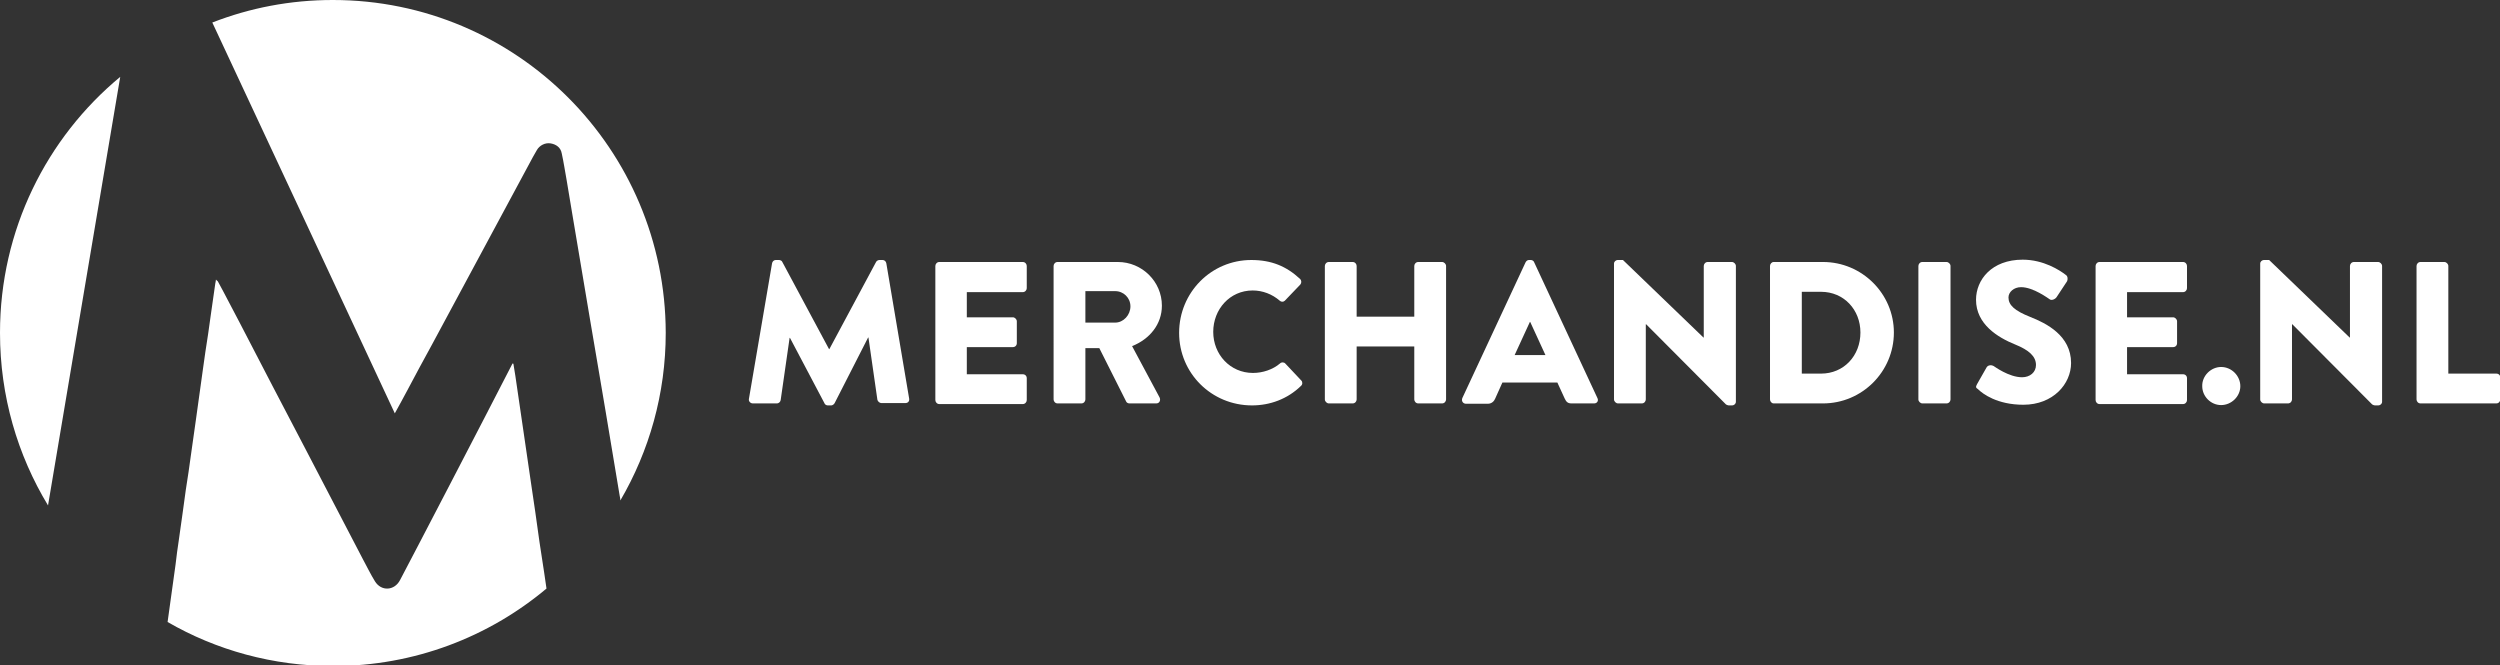
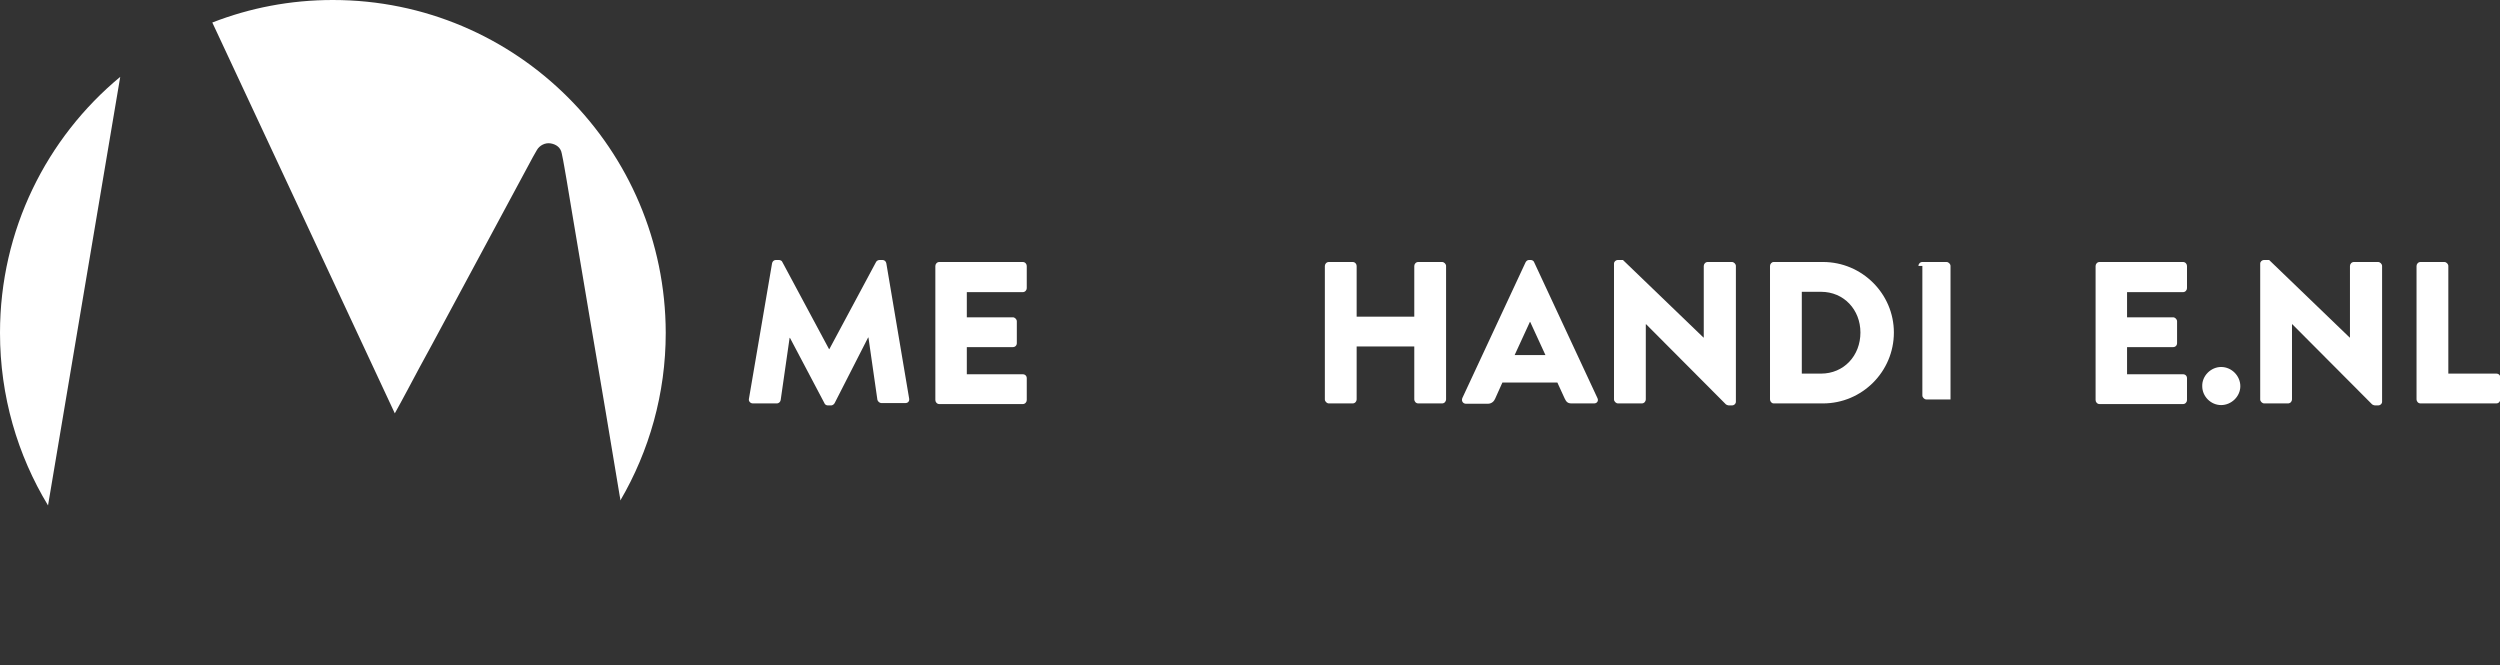
<svg xmlns="http://www.w3.org/2000/svg" version="1.1" id="Layer_3" x="0px" y="0px" viewBox="0 0 754.8 200.9" style="enable-background:new 0 0 754.8 200.9;" xml:space="preserve">
  <rect x="0" y="0" width="754.8" height="200.9" fill="#333333" stroke="none" />
  <style type="text/css">
	.st0{fill:#FFFFFF;}
</style>
  <g>
    <g>
      <g>
        <path class="st0" d="M0,100.5c0,19.1,5.3,36.9,14.5,52.1c7.3-43.2,14.5-86.3,21.8-129.4C14.1,41.6,0,69.4,0,100.5z" />
-         <path class="st0" d="M161.6,154.5c-0.5-3.2-0.9-6.3-1.4-9.5c-0.7-4.8-1.4-9.6-2.1-14.4c-0.8-5.7-1.7-11.4-2.5-17.1     c-0.2-1.2-0.4-2.5-0.6-3.7c-0.1,0-0.1,0-0.2-0.1c-0.1,0.2-0.3,0.4-0.4,0.7c-2.7,5.2-5.4,10.5-8.1,15.7     c-6.6,12.8-13.3,25.6-19.9,38.3c-1.9,3.6-3.7,7.1-5.6,10.7c-1.7,3.3-5.7,3.5-7.6,0.4c-1.3-2.1-2.4-4.4-3.6-6.6     c-5.8-11.1-11.5-22.1-17.3-33.2c-6.7-12.8-13.4-25.6-20-38.4C70.1,93.2,68,89,65.8,85c-0.1-0.2-0.4-0.3-0.6-0.6     c-0.1,0.6-0.1,0.9-0.2,1.2c-0.5,3.3-0.9,6.5-1.4,9.8c-0.5,3.6-1,7.3-1.6,10.9c-0.5,3.3-0.9,6.6-1.4,10c-0.5,3.6-1,7.2-1.5,10.8     c-0.5,3.3-0.9,6.6-1.4,9.9c-0.5,3.6-1,7.3-1.6,10.9c-0.4,2.7-0.7,5.4-1.1,8c-0.3,2.4-0.7,4.7-1,7.1c-0.4,2.5-0.7,5-1,7.5     c-0.5,3.6-1,7.2-1.5,10.8c-0.3,2.2-0.6,4.3-0.9,6.5c14.7,8.5,31.8,13.3,50,13.3c24.5,0,47-8.8,64.4-23.4     c-0.2-1.6-0.5-3.2-0.7-4.8C163.3,166.6,162.4,160.5,161.6,154.5z" />
        <path class="st0" d="M100.5,0C87.6,0,75.4,2.4,64.1,6.8c18.4,39.3,36.7,78.6,55.1,118c1.3-2.3,2.5-4.6,3.7-6.8     c2.5-4.7,5-9.4,7.6-14.1c10.1-18.8,20.3-37.7,30.4-56.5c0.4-0.7,0.8-1.4,1.2-2.1c0.8-1.4,2.5-2.3,4.2-2c1.7,0.3,3,1.3,3.3,3     c0.6,2.7,1,5.5,1.5,8.2c1.1,6.8,2.3,13.6,3.4,20.3c1.2,7.3,2.5,14.7,3.7,22c1.6,9.2,3.1,18.4,4.7,27.7c1.4,8.4,2.8,16.8,4.2,25.2     c0.1,0.5,0.2,0.9,0.2,1.4c8.7-14.9,13.7-32.2,13.7-50.6C200.9,45,156,0,100.5,0z" />
      </g>
    </g>
  </g>
  <g>
    <path class="st0" d="M233.1,79.5c0.1-0.6,0.6-1,1.1-1h1c0.3,0,0.9,0.2,1,0.6l14.1,26.3h0.1l14.1-26.3c0.2-0.4,0.7-0.6,1-0.6h1   c0.5,0,1,0.4,1.1,1l6.9,40.9c0.1,0.8-0.4,1.3-1.2,1.3h-7.2c-0.5,0-1.1-0.5-1.2-1l-2.7-18.8h-0.1L252,121.7c-0.2,0.4-0.7,0.7-1,0.7   h-1.1c-0.4,0-0.9-0.3-1-0.7L238.5,102h-0.1l-2.7,18.8c-0.1,0.5-0.5,1-1.2,1h-7.2c-0.7,0-1.3-0.6-1.2-1.3L233.1,79.5z" />
    <path class="st0" d="M282.4,80.3c0-0.6,0.5-1.2,1.2-1.2h25.2c0.7,0,1.2,0.6,1.2,1.2V87c0,0.6-0.5,1.2-1.2,1.2h-16.9v7.6h13.9   c0.6,0,1.2,0.6,1.2,1.2v6.6c0,0.7-0.5,1.2-1.2,1.2h-13.9v8.2h16.9c0.7,0,1.2,0.5,1.2,1.2v6.6c0,0.6-0.5,1.2-1.2,1.2h-25.2   c-0.7,0-1.2-0.6-1.2-1.2V80.3z" />
-     <path class="st0" d="M318.1,80.3c0-0.6,0.5-1.2,1.2-1.2h18.2c7.3,0,13.3,5.9,13.3,13.2c0,5.6-3.7,10.1-9,12.2l8.3,15.5   c0.4,0.8,0,1.8-1,1.8H341c-0.5,0-0.9-0.3-1-0.6l-8.1-16.1h-4.2v15.5c0,0.6-0.5,1.2-1.2,1.2h-7.2c-0.7,0-1.2-0.6-1.2-1.2V80.3z    M336.7,97.4c2.5,0,4.6-2.3,4.6-4.9c0-2.6-2.1-4.6-4.6-4.6h-9v9.5L336.7,97.4L336.7,97.4z" />
-     <path class="st0" d="M377.8,78.5c6.1,0,10.6,1.9,14.7,5.7c0.5,0.5,0.5,1.2,0.1,1.7l-4.7,4.9c-0.4,0.4-1.1,0.4-1.5,0   c-2.3-2-5.2-3.1-8.2-3.1c-6.9,0-11.9,5.7-11.9,12.5c0,6.8,5.1,12.4,12,12.4c2.9,0,6-1,8.2-2.9c0.4-0.4,1.2-0.4,1.6,0.1l4.8,5.1   c0.4,0.4,0.4,1.2-0.1,1.6c-4.1,4-9.4,5.9-14.8,5.9c-12.2,0-22-9.7-22-21.9S365.7,78.5,377.8,78.5z" />
    <path class="st0" d="M400,80.3c0-0.6,0.5-1.2,1.2-1.2h7.2c0.7,0,1.2,0.6,1.2,1.2v15.3h17.4V80.3c0-0.6,0.5-1.2,1.2-1.2h7.2   c0.6,0,1.2,0.6,1.2,1.2v40.3c0,0.6-0.5,1.2-1.2,1.2h-7.2c-0.7,0-1.2-0.6-1.2-1.2v-16h-17.4v16c0,0.6-0.5,1.2-1.2,1.2h-7.2   c-0.6,0-1.2-0.6-1.2-1.2V80.3z" />
    <path class="st0" d="M441.5,120.2l19.1-41c0.2-0.4,0.6-0.7,1-0.7h0.6c0.4,0,0.9,0.3,1,0.7l19.1,41c0.4,0.8-0.1,1.6-1,1.6h-6.8   c-1.1,0-1.6-0.4-2.1-1.5l-2.2-4.8h-16.6l-2.2,4.9c-0.3,0.7-1,1.5-2.2,1.5h-6.7C441.6,121.8,441.2,121,441.5,120.2z M466.6,107.2   l-4.6-10h-0.1l-4.6,10H466.6z" />
    <path class="st0" d="M487.3,79.6c0-0.6,0.5-1.1,1.2-1.1h1.5l24.3,23.4h0.1V80.3c0-0.6,0.5-1.2,1.2-1.2h7.3c0.6,0,1.2,0.6,1.2,1.2   v41c0,0.6-0.5,1.1-1.2,1.1h-1c-0.2,0-0.7-0.2-0.8-0.3L497,97.9h-0.1v22.7c0,0.6-0.5,1.2-1.2,1.2h-7.2c-0.6,0-1.2-0.6-1.2-1.2   L487.3,79.6z" />
    <path class="st0" d="M534.4,80.3c0-0.6,0.5-1.2,1.1-1.2h14.9c11.8,0,21.4,9.6,21.4,21.3c0,11.8-9.6,21.4-21.4,21.4h-14.9   c-0.6,0-1.1-0.6-1.1-1.2V80.3z M549.8,112.8c6.9,0,11.9-5.4,11.9-12.4c0-6.9-5-12.3-11.9-12.3h-5.8v24.7H549.8z" />
-     <path class="st0" d="M579.2,80.3c0-0.6,0.5-1.2,1.2-1.2h7.3c0.6,0,1.2,0.6,1.2,1.2v40.3c0,0.6-0.5,1.2-1.2,1.2h-7.3   c-0.6,0-1.2-0.6-1.2-1.2V80.3z" />
-     <path class="st0" d="M596.9,116l2.9-5.1c0.5-0.8,1.6-0.7,2.1-0.4c0.2,0.1,4.6,3.4,8.6,3.4c2.4,0,4.2-1.5,4.2-3.7   c0-2.6-2.1-4.5-6.3-6.2c-5.2-2.1-11.8-6.1-11.8-13.5c0-6,4.7-12.1,14.1-12.1c6.3,0,11.2,3.2,13,4.6c0.7,0.4,0.6,1.5,0.4,1.9   l-3.1,4.7c-0.4,0.7-1.5,1.2-2.1,0.8c-0.5-0.3-5-3.7-8.7-3.7c-2.2,0-3.8,1.5-3.8,3.1c0,2.3,1.8,4,6.6,5.9   c4.8,1.9,12.3,5.6,12.3,13.9c0,6.3-5.4,12.6-14.4,12.6c-7.9,0-12.3-3.3-13.7-4.7C596.6,117.1,596.4,116.9,596.9,116z" />
+     <path class="st0" d="M579.2,80.3c0-0.6,0.5-1.2,1.2-1.2h7.3c0.6,0,1.2,0.6,1.2,1.2v40.3h-7.3   c-0.6,0-1.2-0.6-1.2-1.2V80.3z" />
    <path class="st0" d="M632.7,80.3c0-0.6,0.5-1.2,1.2-1.2h25.2c0.7,0,1.2,0.6,1.2,1.2V87c0,0.6-0.5,1.2-1.2,1.2h-16.9v7.6h13.9   c0.6,0,1.2,0.6,1.2,1.2v6.6c0,0.7-0.5,1.2-1.2,1.2h-13.9v8.2h16.9c0.7,0,1.2,0.5,1.2,1.2v6.6c0,0.6-0.5,1.2-1.2,1.2h-25.2   c-0.7,0-1.2-0.6-1.2-1.2V80.3z" />
    <path class="st0" d="M670.6,110.8c3.2,0,5.8,2.7,5.8,5.8c0,3.1-2.7,5.7-5.8,5.7c-3.1,0-5.7-2.6-5.7-5.7   C664.8,113.5,667.5,110.8,670.6,110.8z" />
    <path class="st0" d="M682.4,79.6c0-0.6,0.5-1.1,1.2-1.1h1.5l24.3,23.4h0.1V80.3c0-0.6,0.5-1.2,1.2-1.2h7.3c0.6,0,1.2,0.6,1.2,1.2   v41c0,0.6-0.5,1.1-1.2,1.1h-1c-0.2,0-0.7-0.2-0.8-0.3l-24.1-24.2H692v22.7c0,0.6-0.5,1.2-1.2,1.2h-7.2c-0.6,0-1.2-0.6-1.2-1.2   L682.4,79.6z" />
    <path class="st0" d="M729.6,80.3c0-0.6,0.5-1.2,1.2-1.2h7.2c0.6,0,1.2,0.6,1.2,1.2v32.5h14.5c0.7,0,1.2,0.5,1.2,1.2v6.6   c0,0.6-0.5,1.2-1.2,1.2h-22.9c-0.7,0-1.2-0.6-1.2-1.2V80.3z" />
  </g>
</svg>